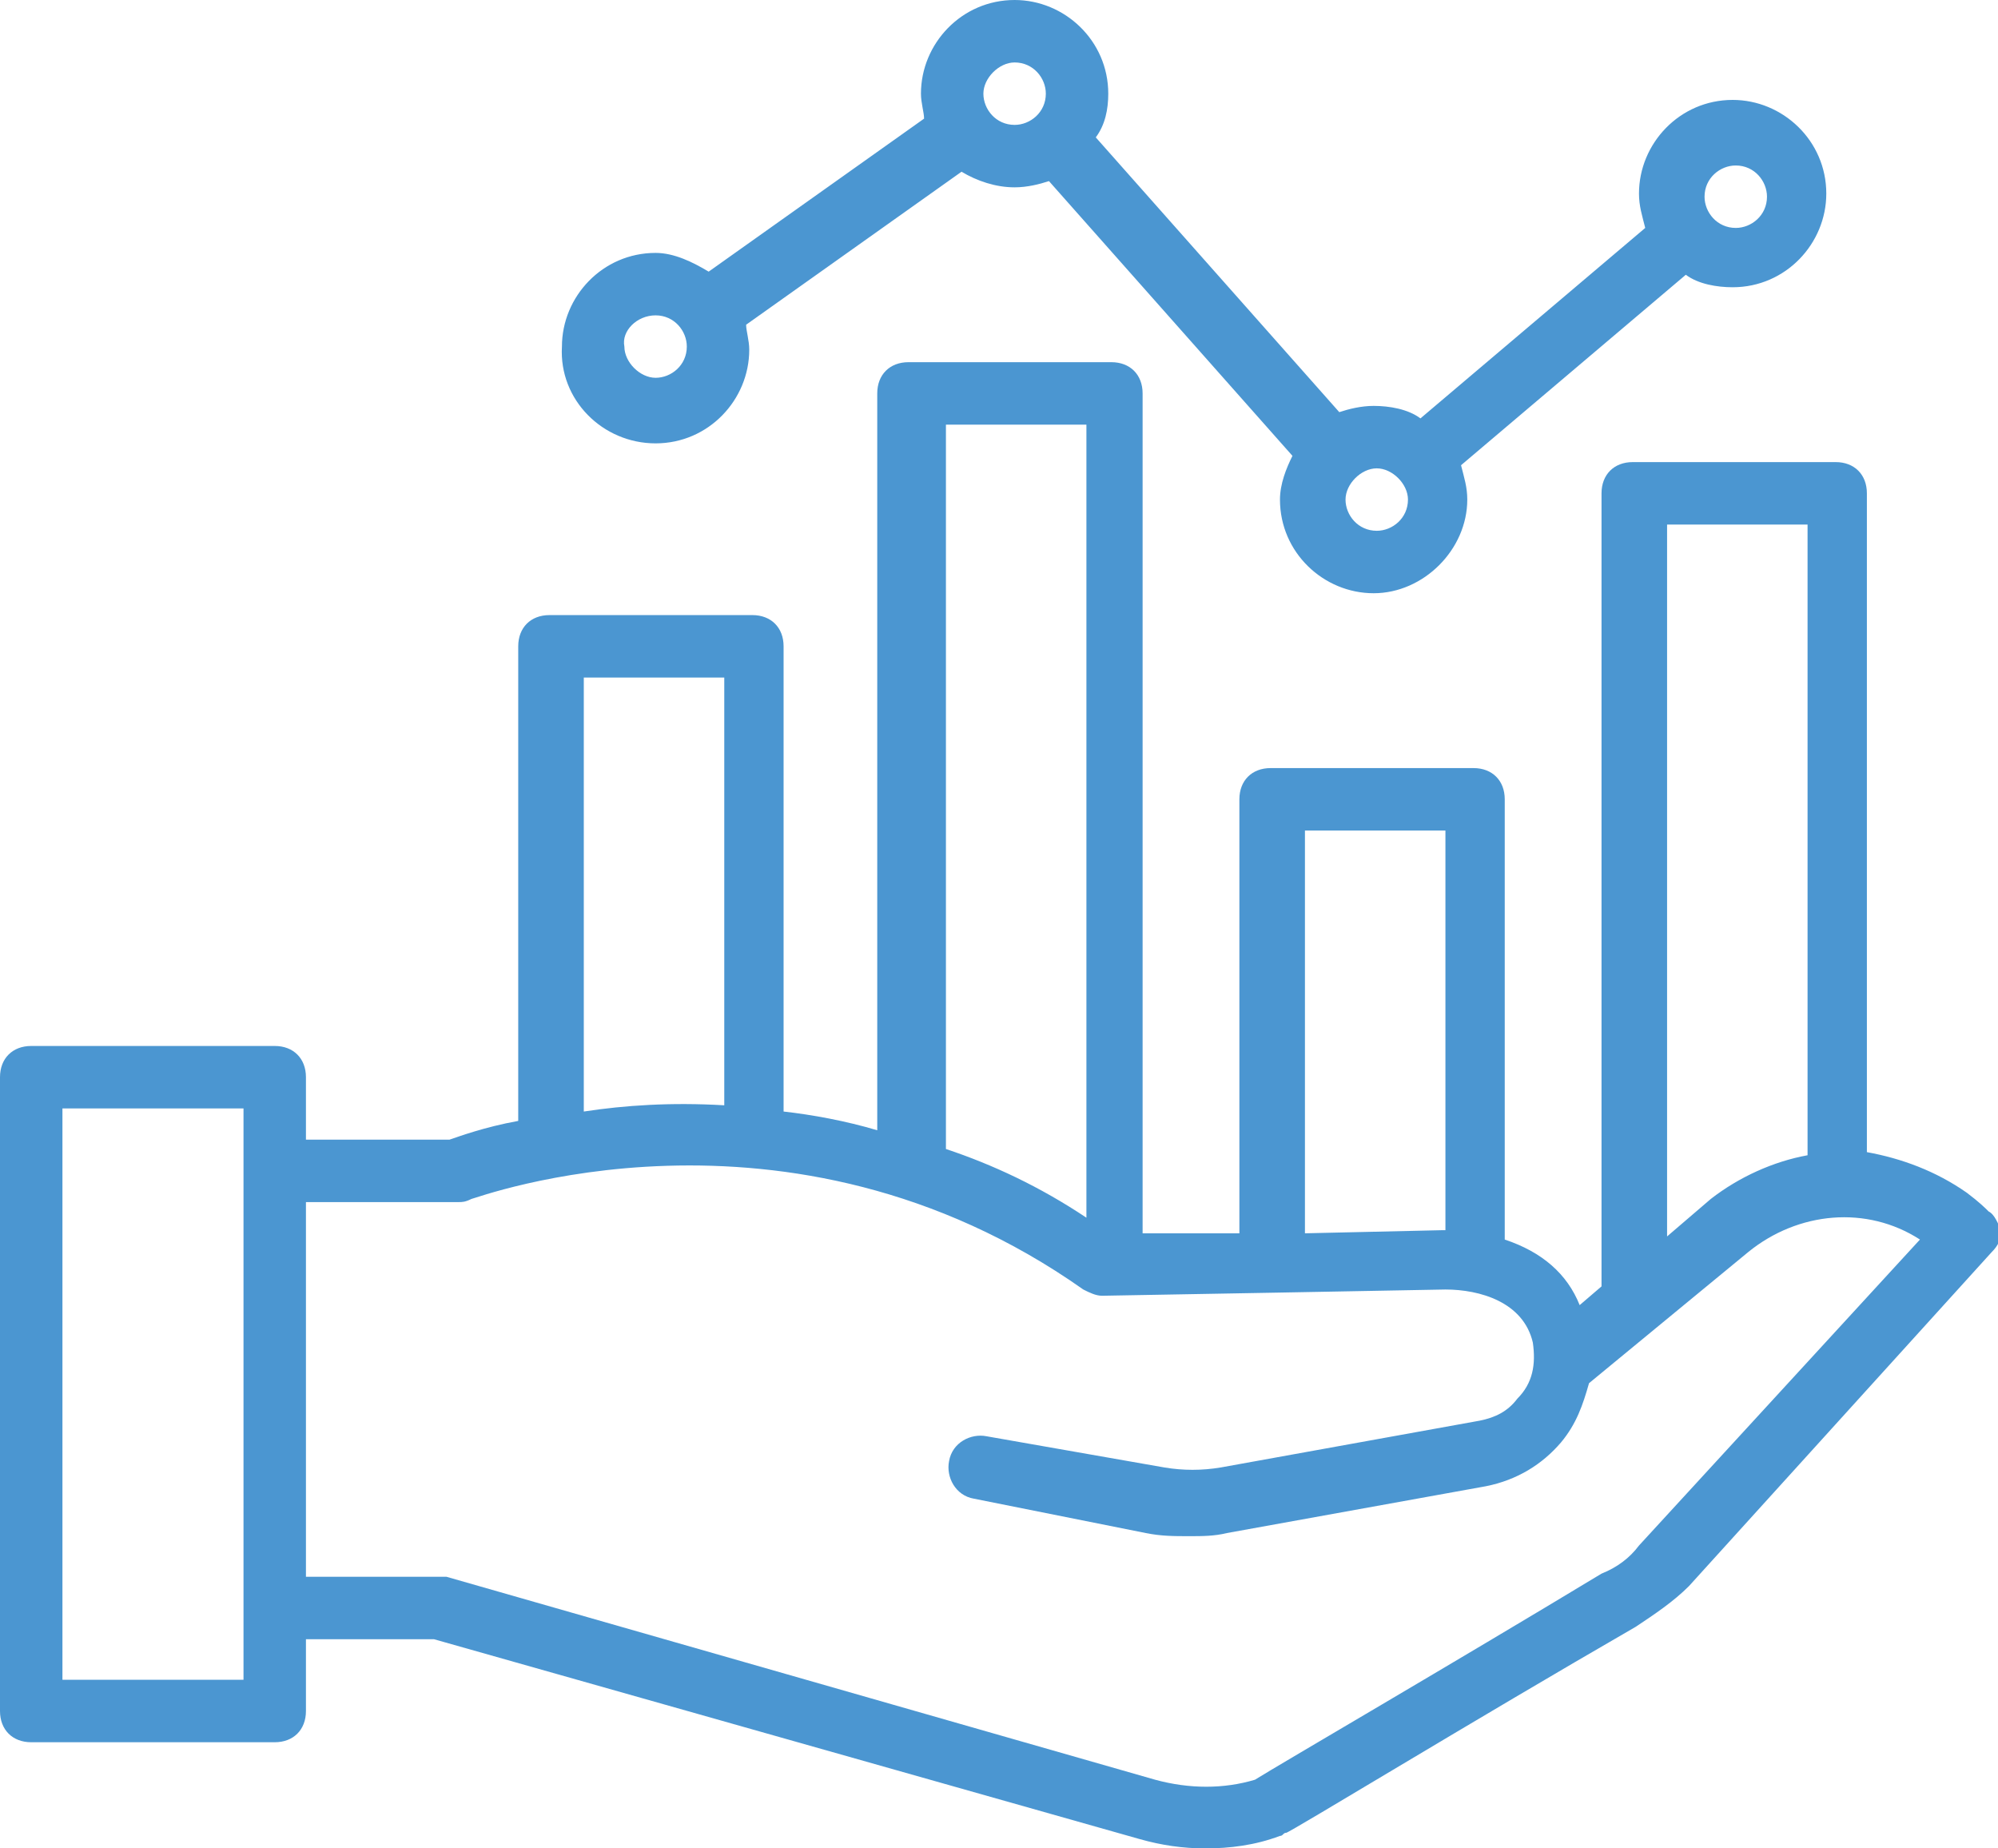
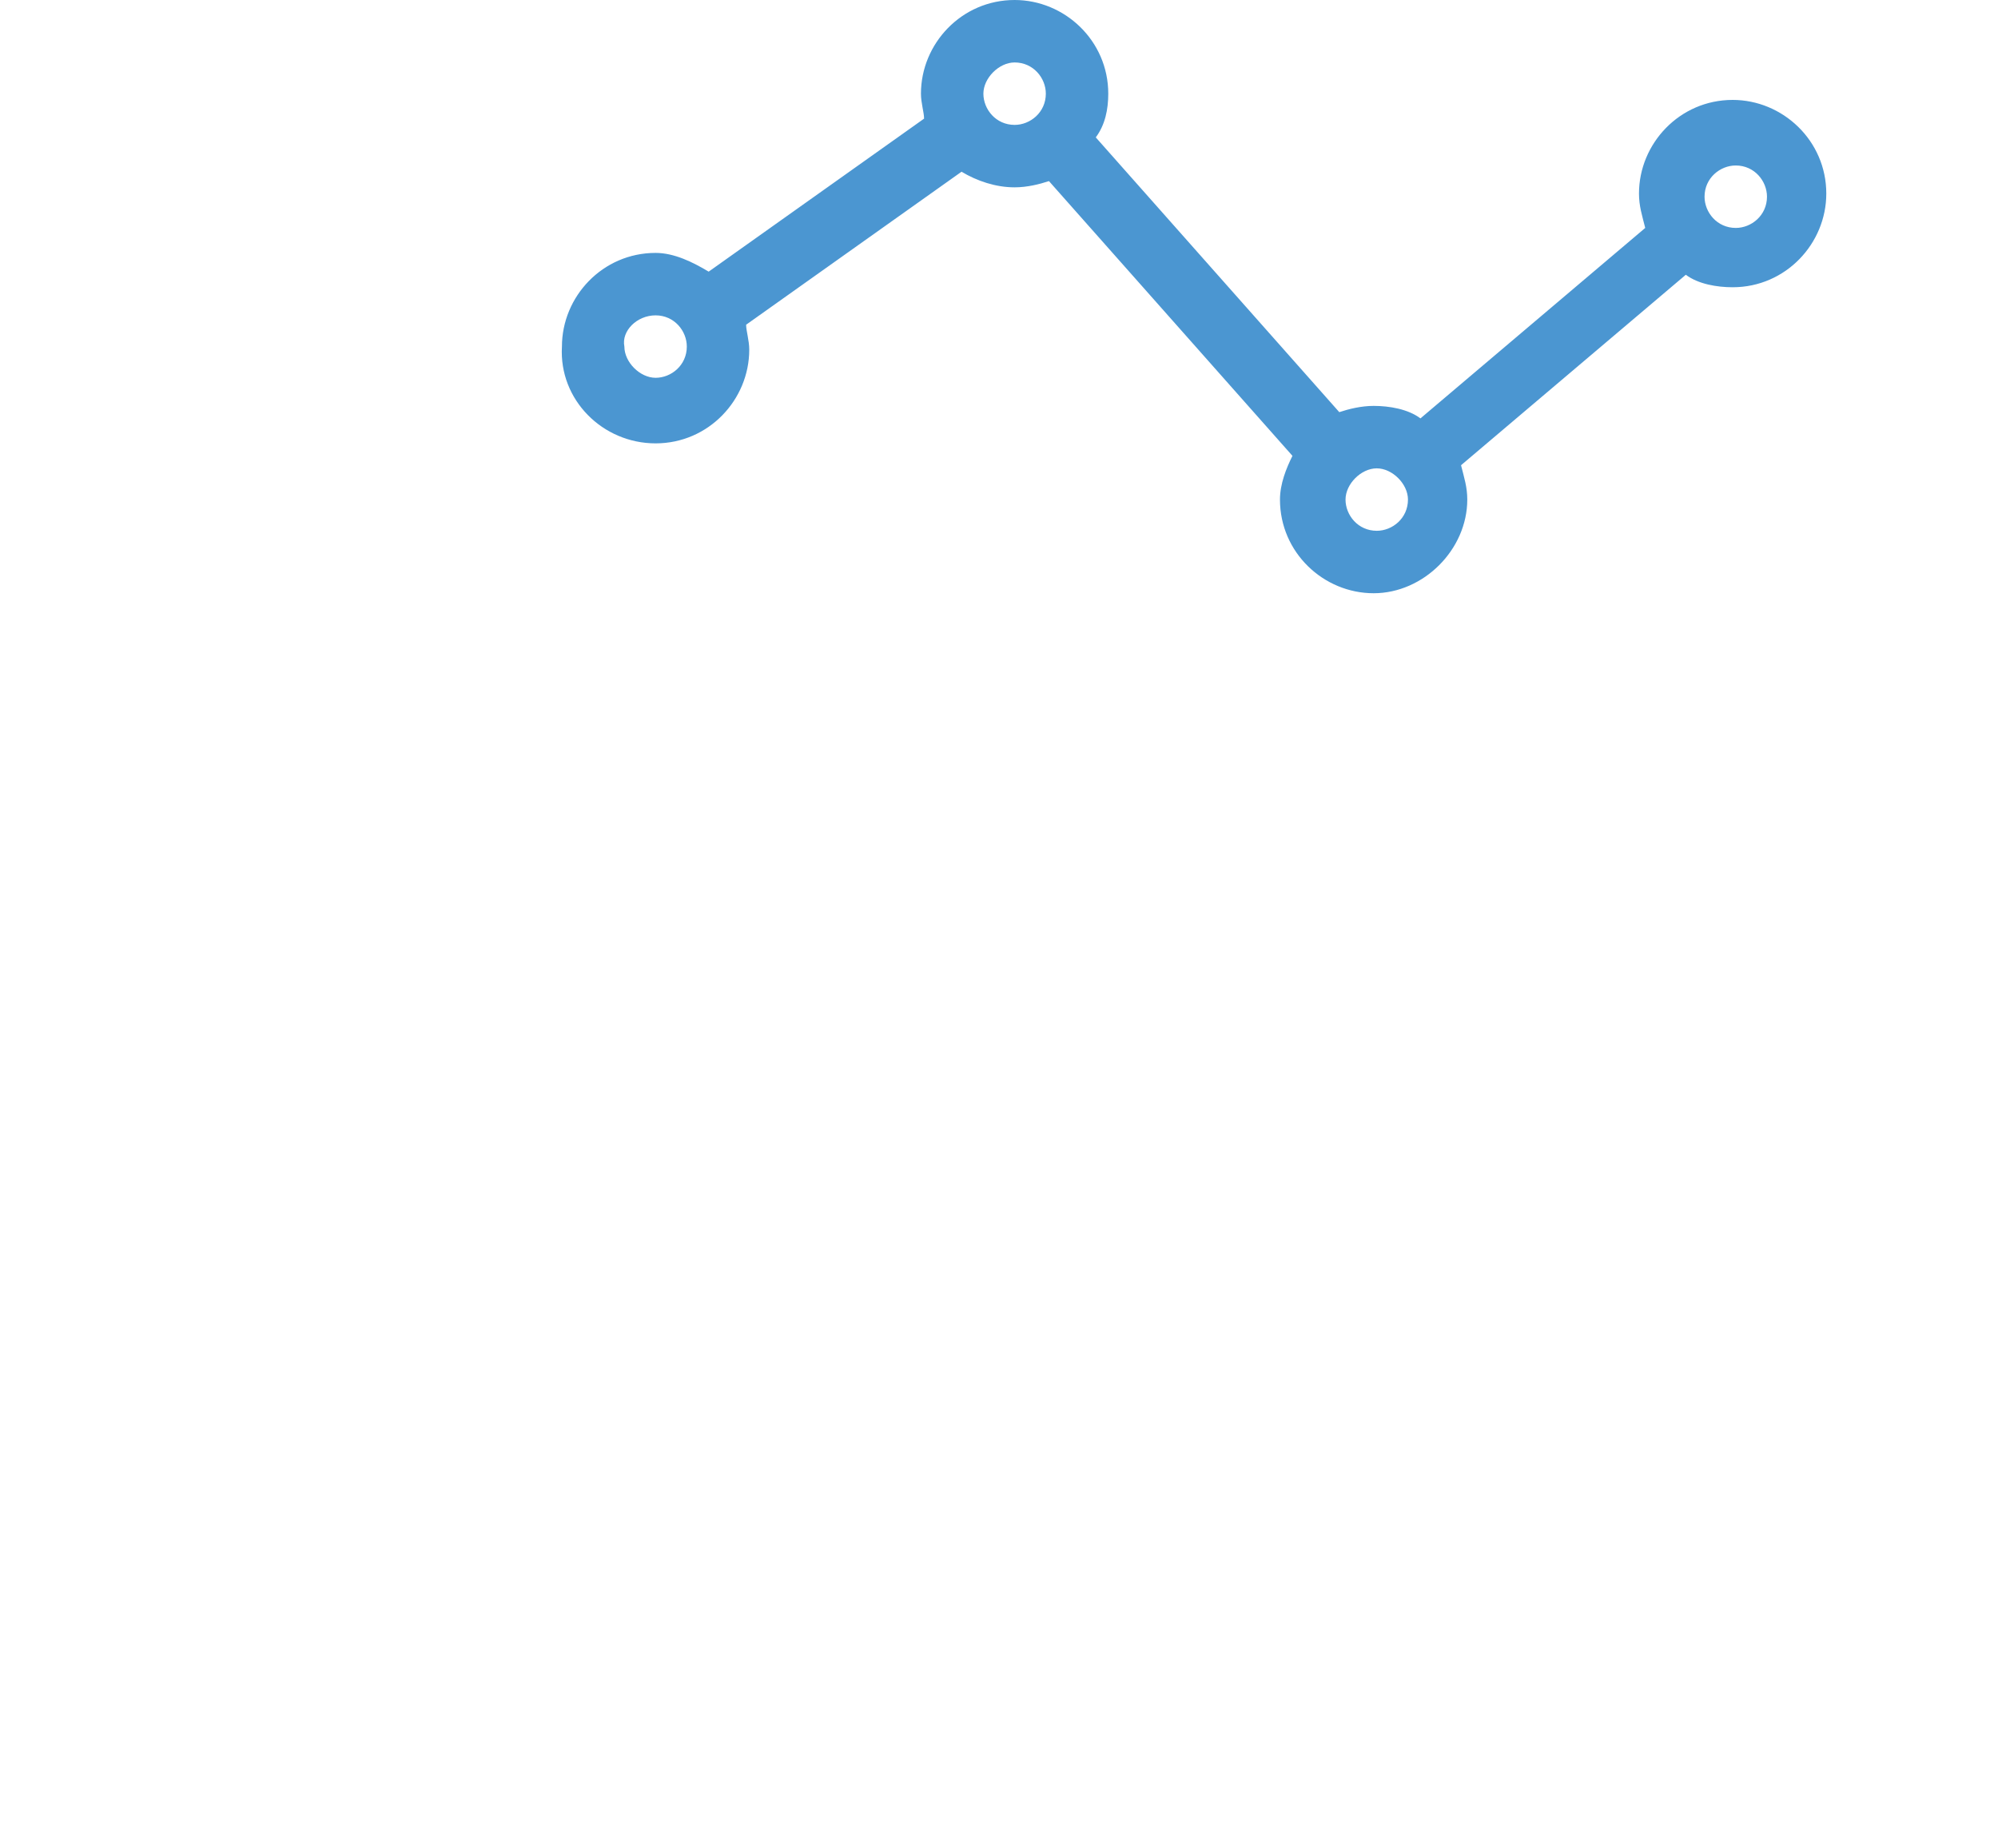
<svg xmlns="http://www.w3.org/2000/svg" version="1.1" id="Layer_1" x="0px" y="0px" viewBox="0 0 64 59.2" style="enable-background:new 0 0 64 59.2;" xml:space="preserve">
  <style type="text/css">
	.st0{fill:#4B96D1;}
</style>
  <g>
-     <path class="st0" d="M63.7,38.8c-0.1-0.1-0.3-0.3-0.7-0.6c-1-0.7-2.1-1.1-3.2-1.3V15.8c0-0.6-0.4-1-1-1h-6.5c-0.6,0-1,0.4-1,1v25.4   l-0.7,0.6c-0.4-1-1.2-1.7-2.4-2.1V25.6c0-0.6-0.4-1-1-1h-6.5c-0.6,0-1,0.4-1,1v13.9h-3.1V12.6c0-0.6-0.4-1-1-1h-6.5   c-0.6,0-1,0.4-1,1v23.6c-1-0.3-2.1-0.5-3-0.6V20.7c0-0.6-0.4-1-1-1h-6.5c-0.6,0-1,0.4-1,1v15.2c-1.1,0.2-1.9,0.5-2.2,0.6H9.8v-2   c0-0.6-0.4-1-1-1H1c-0.6,0-1,0.4-1,1v20.3c0,0.6,0.4,1,1,1h7.8c0.6,0,1-0.4,1-1v-2.3h4.1l22.6,6.4c0.7,0.2,1.4,0.3,2.1,0.3   c0.8,0,1.6-0.1,2.4-0.4c0.1,0,0.1-0.1,0.2-0.1c0.1,0,6-3.6,11.2-6.6c0.6-0.4,1.2-0.8,1.7-1.3l9.7-10.7c0.2-0.2,0.3-0.4,0.3-0.7   C64,39.2,63.9,38.9,63.7,38.8z M53.4,16.8h4.5V37c-1.1,0.2-2.2,0.7-3.1,1.4l-1.4,1.2V16.8z M41.8,26.6h4.5v12.8h-0.1l-4.4,0.1V26.6   z M30.3,13.6h4.5V39c-1.5-1-3-1.7-4.5-2.2V13.6z M18.7,21.7h4.5v13.7c-1.7-0.1-3.2,0-4.5,0.2V21.7z M7.8,53.8H2V35.5h5.8V53.8z    M52.5,49.5c-0.3,0.4-0.7,0.7-1.2,0.9C46.5,53.3,41,56.5,40.2,57c-1,0.3-2.1,0.3-3.2,0l-22.7-6.5c-0.1,0-0.2,0-0.3,0H9.8v-12h4.9   c0.1,0,0.2,0,0.4-0.1c0.1,0,10.1-3.8,19.6,2.9c0.2,0.1,0.4,0.2,0.6,0.2l5.6-0.1l0,0l0,0l5.4-0.1c1.1,0,2.5,0.4,2.8,1.7   c0.1,0.7,0,1.3-0.5,1.8c-0.3,0.4-0.7,0.6-1.2,0.7L39.1,47c-0.6,0.1-1.2,0.1-1.8,0l-5.7-1c-0.5-0.1-1.1,0.2-1.2,0.8   c-0.1,0.5,0.2,1.1,0.8,1.2l5.5,1.1c0.5,0.1,0.9,0.1,1.4,0.1c0.4,0,0.8,0,1.2-0.1l8.3-1.5c1-0.2,1.8-0.7,2.4-1.4   c0.5-0.6,0.7-1.2,0.9-1.9l5.1-4.2c1.6-1.3,3.8-1.5,5.5-0.4L52.5,49.5z" />
    <path class="st0" d="M21,14.2c1.7,0,3-1.4,3-3c0-0.3-0.1-0.6-0.1-0.8l6.9-4.9C31.3,5.8,31.9,6,32.5,6c0.4,0,0.8-0.1,1.1-0.2   l7.8,8.8C41.2,15,41,15.5,41,16c0,1.7,1.4,3,3,3s3-1.4,3-3c0-0.4-0.1-0.7-0.2-1.1L54,8.8c0.4,0.3,1,0.4,1.5,0.4c1.7,0,3-1.4,3-3   c0-1.7-1.4-3-3-3c-1.7,0-3,1.4-3,3c0,0.4,0.1,0.7,0.2,1.1l-7.2,6.1c-0.4-0.3-1-0.4-1.5-0.4c-0.4,0-0.8,0.1-1.1,0.2l-7.8-8.8   C35.4,4,35.5,3.5,35.5,3c0-1.7-1.4-3-3-3c-1.7,0-3,1.4-3,3c0,0.3,0.1,0.6,0.1,0.8l-6.9,4.9c-0.5-0.3-1.1-0.6-1.7-0.6   c-1.7,0-3,1.4-3,3C17.9,12.8,19.3,14.2,21,14.2z M55.6,5.3c0.6,0,1,0.5,1,1c0,0.6-0.5,1-1,1c-0.6,0-1-0.5-1-1   C54.6,5.7,55.1,5.3,55.6,5.3z M45.1,16c0,0.6-0.5,1-1,1c-0.6,0-1-0.5-1-1s0.5-1,1-1S45.1,15.5,45.1,16z M32.5,2c0.6,0,1,0.5,1,1   c0,0.6-0.5,1-1,1c-0.6,0-1-0.5-1-1S32,2,32.5,2z M21,10.1c0.6,0,1,0.5,1,1c0,0.6-0.5,1-1,1s-1-0.5-1-1C19.9,10.6,20.4,10.1,21,10.1   z" />
  </g>
</svg>